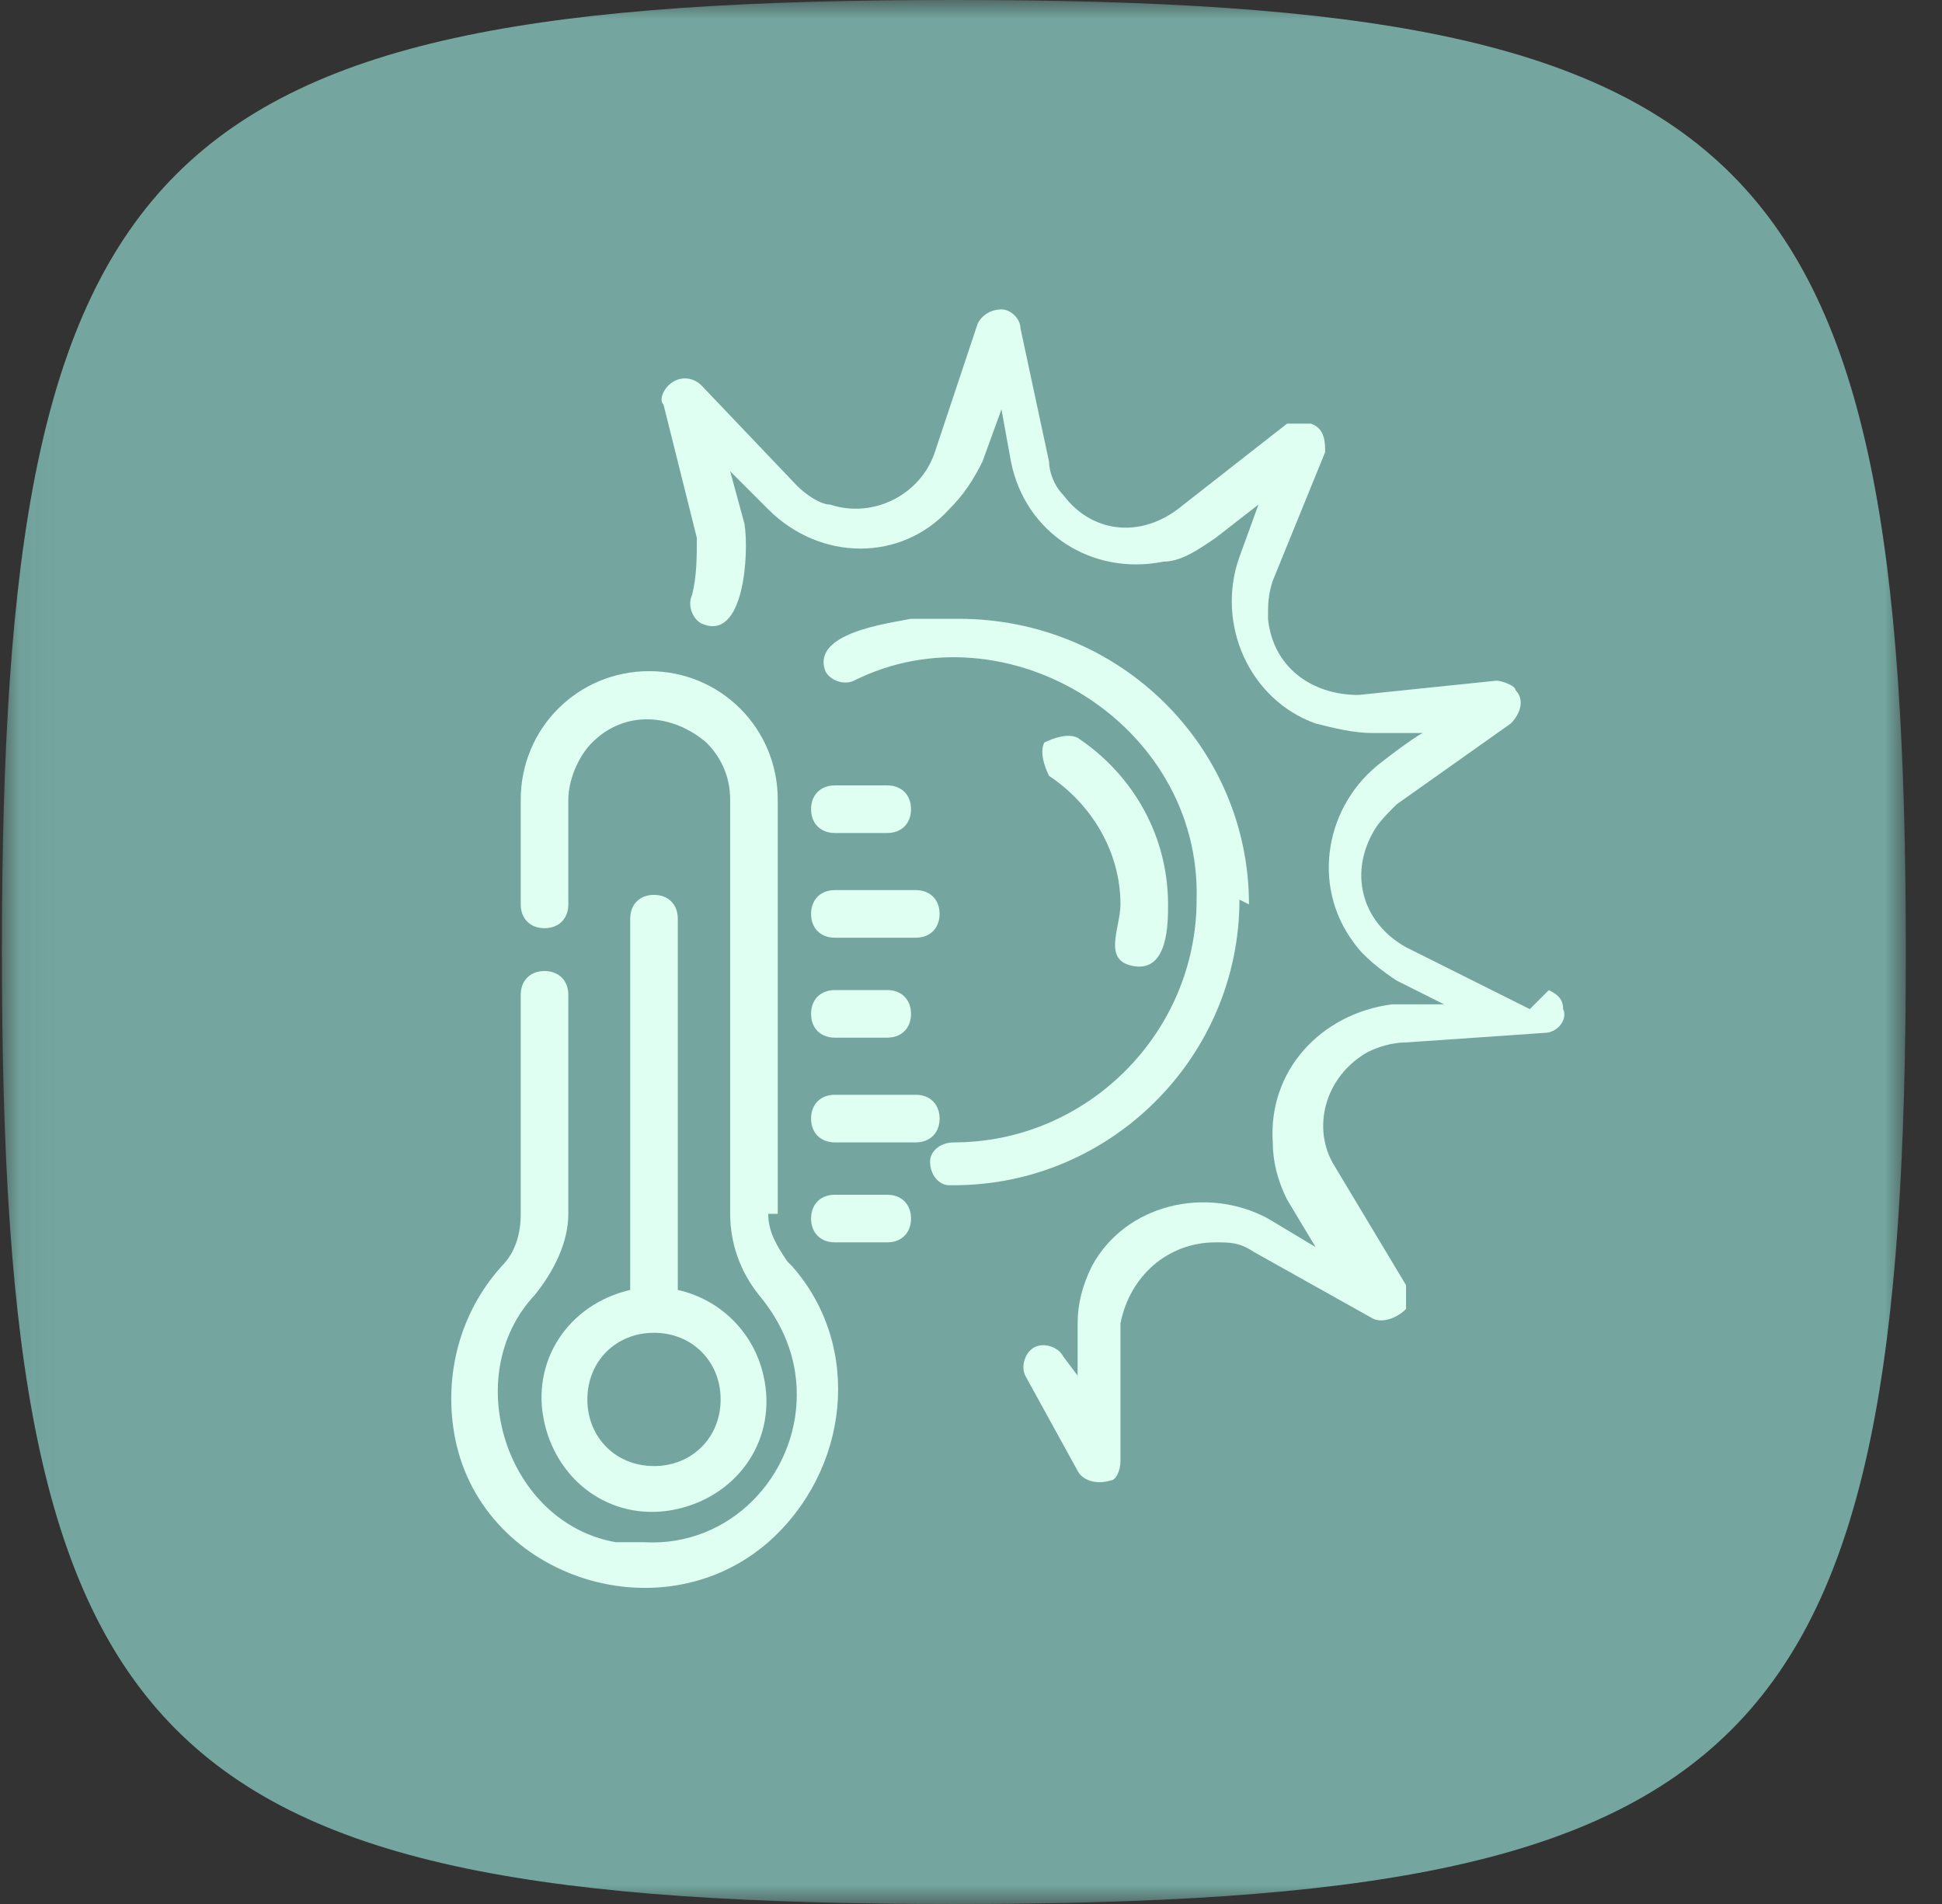
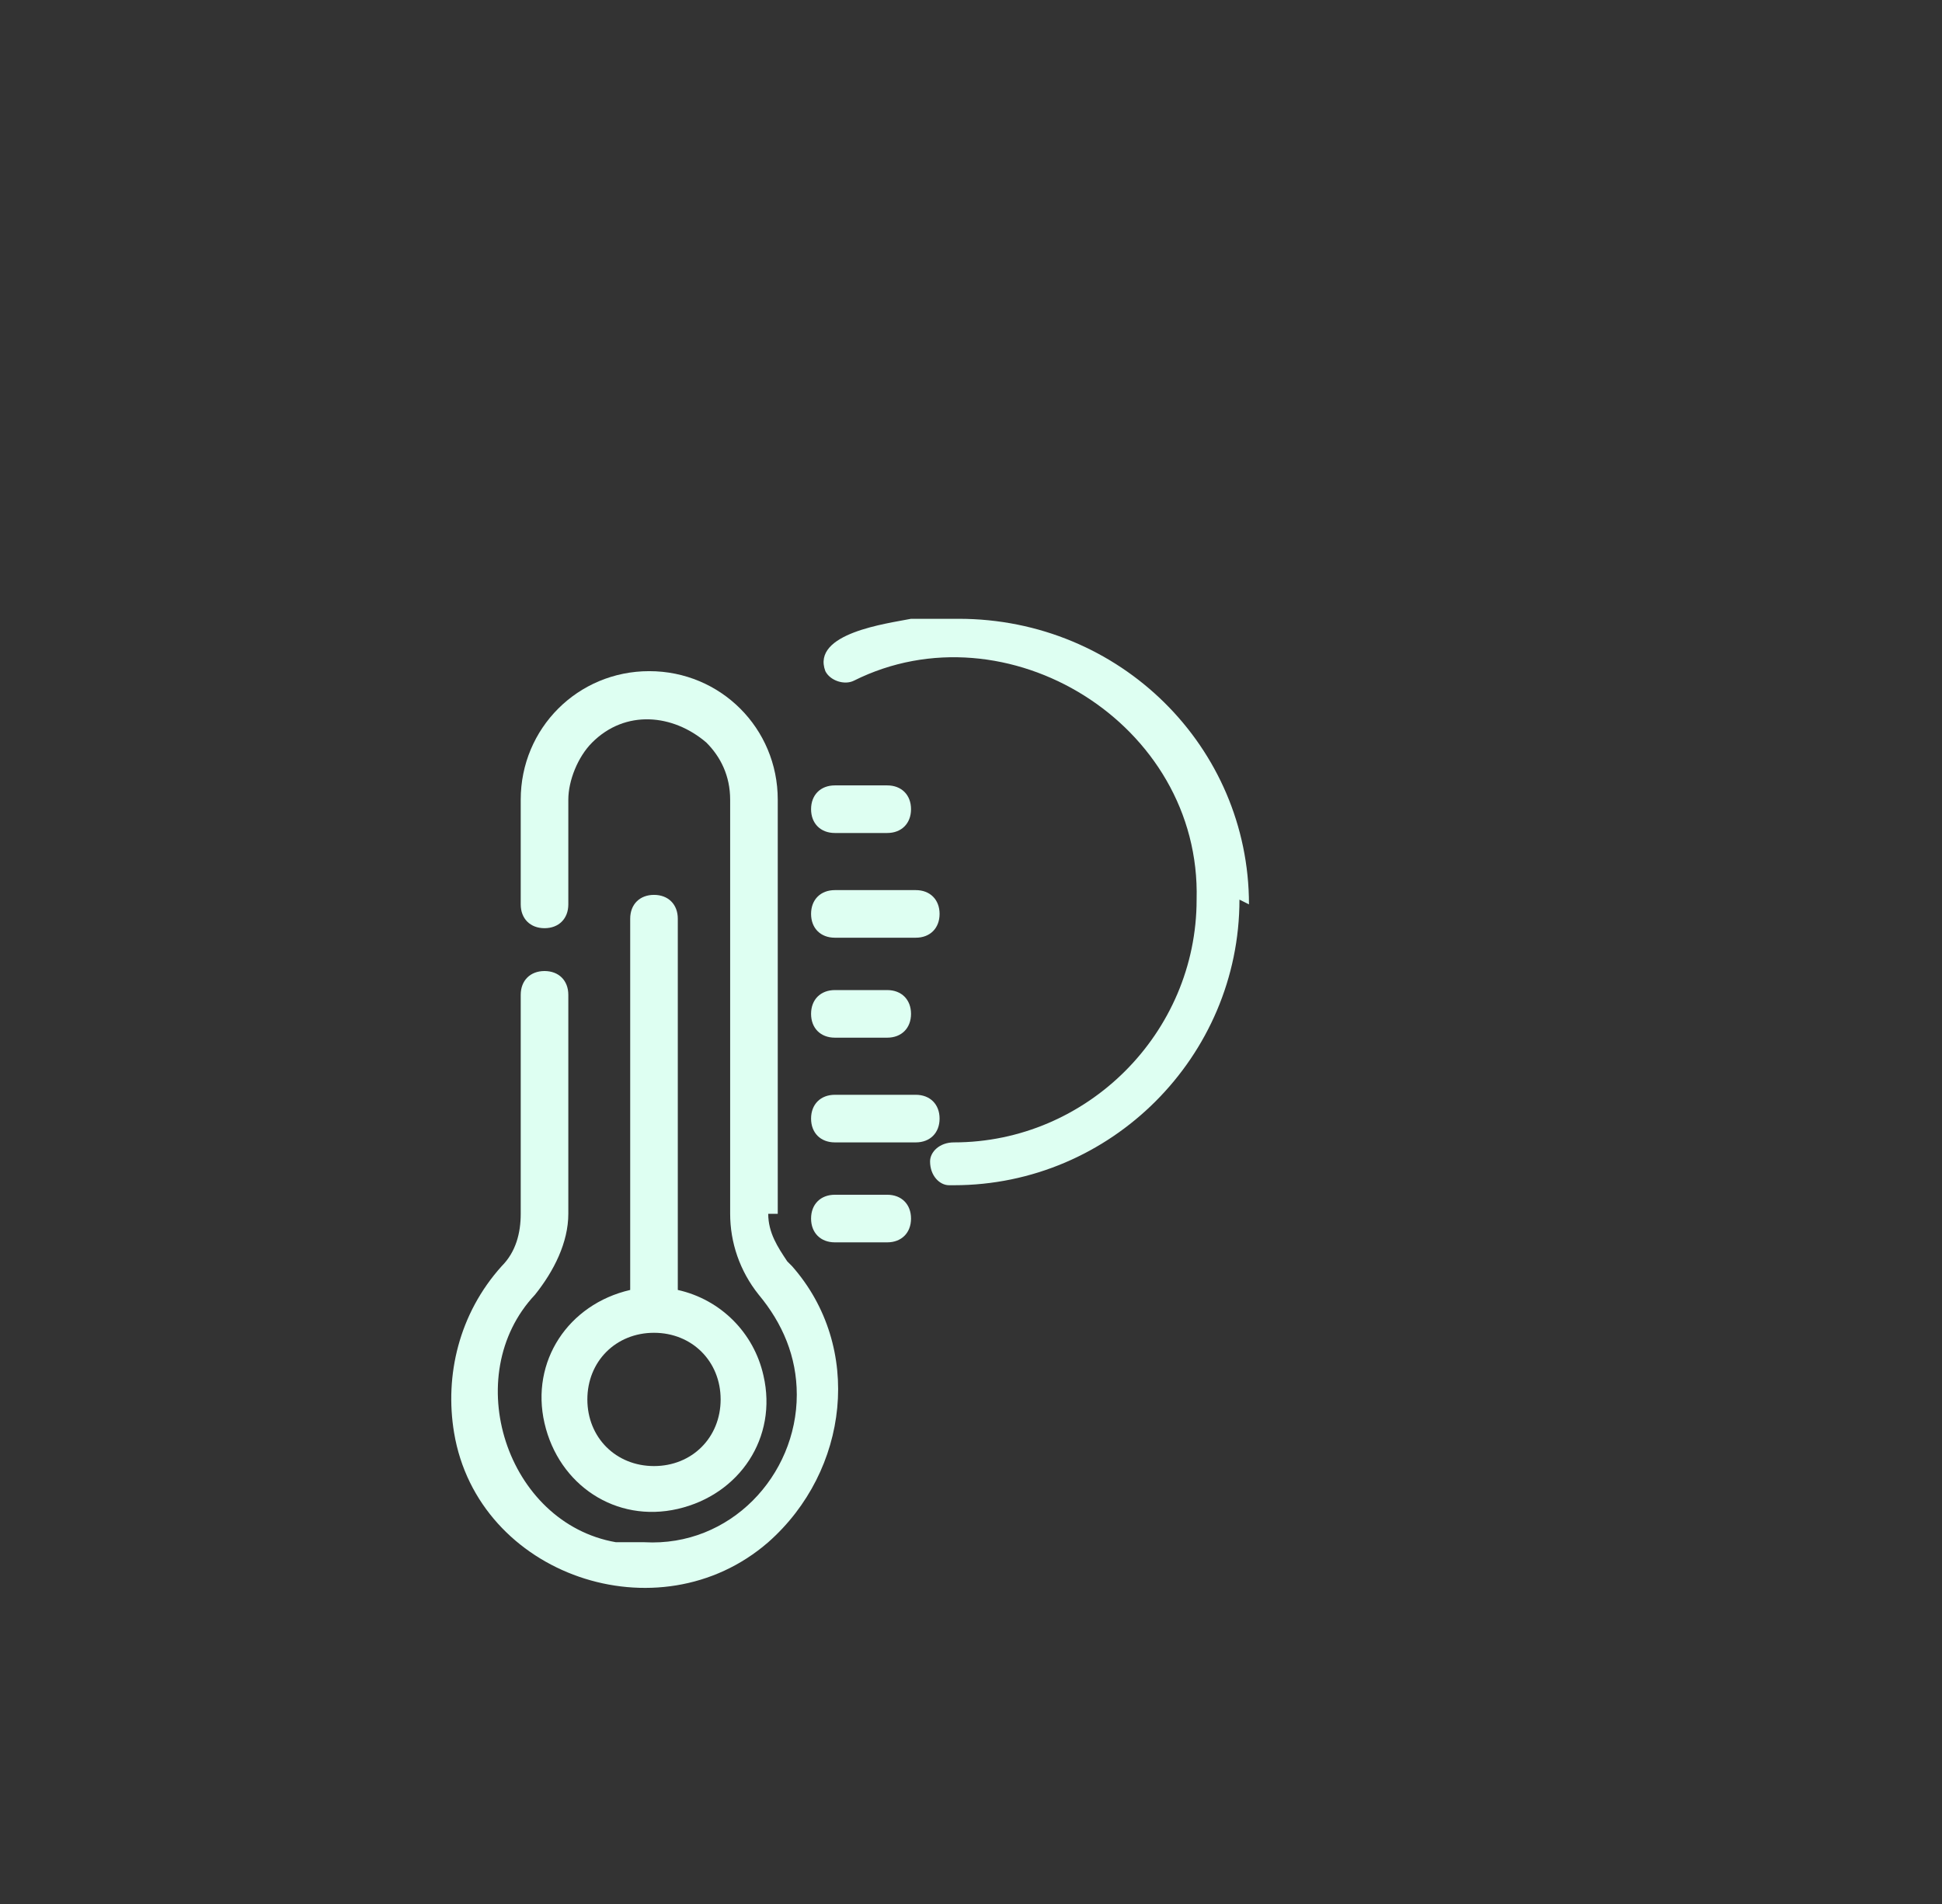
<svg xmlns="http://www.w3.org/2000/svg" fill="none" viewBox="0 0 51 50" height="50" width="51">
  <rect x="0" y="0" width="51" height="50" fill="#333333" stroke="none" />
  <mask height="50" width="51" y="0" x="0" maskUnits="userSpaceOnUse" style="mask-type:luminance" id="mask0_118_6347">
    <path fill="white" d="M50.05 0H0.05V50H50.05V0Z" />
  </mask>
  <g mask="url(#mask0_118_6347)">
-     <path fill="#74A69F" d="M50.05 25C50.05 46.125 46.175 50 25.05 50C3.925 50 0.05 46.125 0.05 25C0.05 3.875 3.925 0 25.05 0C46.175 0 50.05 3.875 50.05 25Z" />
    <path fill="#DEFFF2" d="M20.425 31.875V21C20.425 19.125 18.925 17.625 17.05 17.625C15.175 17.625 13.675 19.125 13.675 21V23.75C13.675 24.125 13.925 24.375 14.3 24.375C14.675 24.375 14.925 24.125 14.925 23.75V21C14.925 20.5 15.175 19.875 15.55 19.5C16.425 18.625 17.675 18.75 18.55 19.5C18.925 19.875 19.175 20.375 19.175 21V31.875C19.175 32.625 19.425 33.375 19.925 34C20.55 34.75 20.925 35.625 20.925 36.625C20.925 38.75 19.175 40.625 16.925 40.5C16.675 40.5 16.425 40.5 16.175 40.5C13.3 40 12.05 36.125 14.05 34C14.55 33.375 14.925 32.625 14.925 31.875V26.125C14.925 25.75 14.675 25.5 14.3 25.5C13.925 25.5 13.675 25.75 13.675 26.125V31.875C13.675 32.375 13.55 32.875 13.175 33.25C12.05 34.5 11.675 36.125 11.925 37.625C12.55 41.375 17.3 43 20.175 40.5C22.3 38.625 22.675 35.375 20.8 33.25C20.8 33.25 20.8 33.25 20.675 33.125C20.425 32.75 20.175 32.375 20.175 31.875H20.425Z" />
    <path fill="#DEFFF2" d="M17.175 23.5C16.8 23.5 16.55 23.75 16.55 24.125V33.875C14.925 34.25 13.925 35.75 14.3 37.375C14.675 39 16.175 40 17.8 39.625C19.425 39.25 20.425 37.75 20.05 36.125C19.8 35 18.925 34.125 17.8 33.875V24.125C17.8 23.75 17.55 23.5 17.175 23.5ZM18.925 36.75C18.925 37.75 18.175 38.5 17.175 38.5C16.175 38.5 15.425 37.75 15.425 36.75C15.425 35.75 16.175 35 17.175 35C18.175 35 18.925 35.75 18.925 36.75ZM21.925 21.875H23.3C23.675 21.875 23.925 21.625 23.925 21.25C23.925 20.875 23.675 20.625 23.3 20.625H21.925C21.55 20.625 21.3 20.875 21.3 21.25C21.3 21.625 21.55 21.875 21.925 21.875ZM24.05 23.375H21.925C21.55 23.375 21.3 23.625 21.3 24C21.3 24.375 21.55 24.625 21.925 24.625H24.05C24.425 24.625 24.675 24.375 24.675 24C24.675 23.625 24.425 23.375 24.05 23.375ZM21.925 27.25H23.3C23.675 27.25 23.925 27 23.925 26.625C23.925 26.25 23.675 26 23.3 26H21.925C21.55 26 21.3 26.25 21.3 26.625C21.3 27 21.55 27.25 21.925 27.25ZM24.05 28.75H21.925C21.55 28.75 21.3 29 21.3 29.375C21.3 29.75 21.55 30 21.925 30H24.05C24.425 30 24.675 29.75 24.675 29.375C24.675 29 24.425 28.75 24.05 28.75ZM23.3 31.375H21.925C21.55 31.375 21.3 31.625 21.3 32C21.3 32.375 21.55 32.625 21.925 32.625H23.3C23.675 32.625 23.925 32.375 23.925 32C23.925 31.625 23.675 31.375 23.3 31.375Z" />
-     <path fill="#DEFFF2" d="M32.8 23.75C32.8 19.625 29.425 16.25 25.175 16.25C24.8 16.25 24.3 16.25 23.925 16.25C23.3 16.375 21.3 16.625 21.675 17.625C21.8 17.875 22.175 18 22.425 17.875C26.425 15.875 31.55 19 31.425 23.625C31.425 27.125 28.55 30 25.05 30C24.675 30 24.425 30.25 24.425 30.5C24.425 30.875 24.675 31.125 24.925 31.125C24.925 31.125 24.925 31.125 25.05 31.125C29.175 31.125 32.55 27.75 32.55 23.625L32.8 23.75Z" />
-     <path fill="#DEFFF2" d="M29.8 25.375C30.675 25.5 30.675 24.25 30.675 23.75C30.675 22 29.8 20.375 28.3 19.375C28.05 19.25 27.675 19.375 27.425 19.5C27.3 19.75 27.425 20.125 27.55 20.375C28.675 21.125 29.425 22.375 29.425 23.75C29.425 24.375 28.925 25.25 29.8 25.375Z" />
-     <path fill="#DEFFF2" d="M40.175 26.5L36.925 24.875C35.8 24.25 35.425 23 36.05 21.875C36.175 21.625 36.425 21.375 36.675 21.125L39.675 19C39.925 18.75 40.05 18.375 39.8 18.125C39.8 18 39.425 17.875 39.3 17.875L35.675 18.25C34.425 18.25 33.425 17.5 33.3 16.25C33.3 15.875 33.3 15.625 33.425 15.25L34.8 11.875C34.8 11.625 34.8 11.25 34.425 11.125C34.175 11.125 34.05 11.125 33.8 11.125L30.925 13.375C29.925 14.125 28.675 14 27.925 13C27.675 12.75 27.55 12.375 27.55 12.125L26.8 8.625C26.8 8.375 26.55 8.125 26.3 8.125C26.05 8.125 25.8 8.25 25.675 8.5L24.55 11.875C24.175 13 22.925 13.625 21.8 13.25C21.55 13.25 21.175 13 20.925 12.75L18.425 10.125C18.175 9.875 17.8 9.875 17.55 10.125C17.425 10.25 17.3 10.5 17.425 10.625L18.3 14.125C18.3 14.625 18.3 15.125 18.175 15.625C18.05 15.875 18.175 16.25 18.425 16.375C19.55 16.875 19.675 14.5 19.55 13.75L19.175 12.375L20.175 13.375C21.55 14.75 23.675 14.75 24.925 13.375C25.3 13 25.55 12.625 25.8 12.125L26.3 10.75L26.55 12.125C26.925 14 28.675 15.125 30.55 14.75C31.05 14.75 31.55 14.375 31.925 14.125L33.05 13.25L32.55 14.625C31.925 16.375 32.8 18.375 34.55 19C35.05 19.125 35.55 19.25 36.05 19.25H37.425C37.425 19.125 36.3 20 36.3 20C34.8 21.125 34.425 23.25 35.55 24.75C35.8 25.125 36.3 25.5 36.675 25.75L37.925 26.375H36.55C34.675 26.625 33.3 28.125 33.425 30C33.425 30.5 33.55 31 33.8 31.5L34.55 32.75L33.3 32C31.675 31.125 29.55 31.625 28.675 33.25C28.425 33.75 28.3 34.25 28.3 34.75V36.125L27.925 35.625C27.8 35.375 27.425 35.25 27.175 35.375C26.925 35.5 26.8 35.875 26.925 36.125L28.3 38.625C28.425 38.875 28.8 39 29.175 38.875C29.3 38.875 29.425 38.625 29.425 38.375V34.75C29.675 33.5 30.675 32.625 31.925 32.625C32.3 32.625 32.55 32.625 32.925 32.875L36.05 34.625C36.3 34.75 36.675 34.625 36.925 34.375C36.925 34.25 36.925 34 36.925 33.75L35.05 30.625C34.425 29.625 34.8 28.25 35.925 27.625C36.175 27.5 36.55 27.375 36.925 27.375L40.55 27.125C40.925 27.125 41.175 26.75 41.05 26.5C41.05 26.25 40.925 26.125 40.675 26L40.175 26.5Z" />
+     <path fill="#DEFFF2" d="M32.8 23.75C32.8 19.625 29.425 16.25 25.175 16.25C24.8 16.25 24.3 16.25 23.925 16.25C23.3 16.375 21.3 16.625 21.675 17.625C21.8 17.875 22.175 18 22.425 17.875C26.425 15.875 31.55 19 31.425 23.625C31.425 27.125 28.55 30 25.05 30C24.675 30 24.425 30.25 24.425 30.5C24.425 30.875 24.675 31.125 24.925 31.125C24.925 31.125 24.925 31.125 25.05 31.125C29.175 31.125 32.55 27.75 32.55 23.625L32.8 23.75" />
  </g>
</svg>